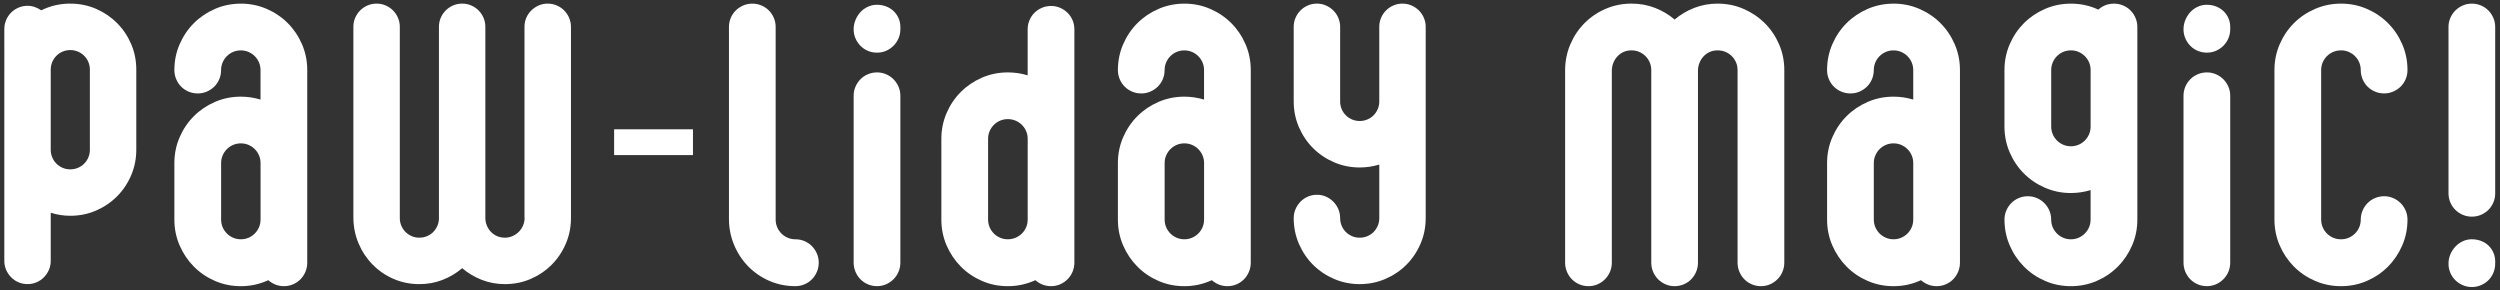
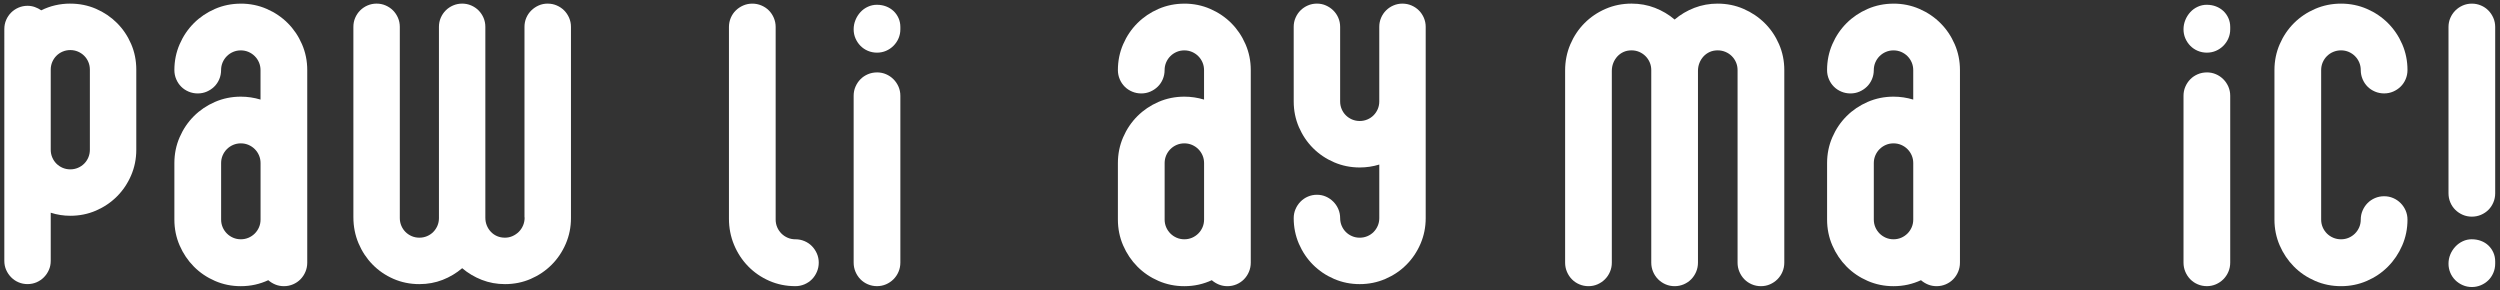
<svg xmlns="http://www.w3.org/2000/svg" viewBox="0 0 1404 163" version="1.1" id="Layer_1">
  <rect x="0" y="0" width="1404" height="163" fill="#333333" stroke="none" />
  <defs>
    <style>
      .st0 {
        isolation: isolate;
      }

      .st1 {
        fill: #fff;
      }
    </style>
  </defs>
  <g class="st0">
    <g class="st0">
      <path d="M39.48,2.04c5.14,0,9.95.97,14.43,2.91,4.48,1.94,8.4,4.59,11.77,7.95,3.36,3.36,6.01,7.29,7.95,11.77,1.94,4.48,2.91,9.29,2.91,14.43v45.02c0,5.08-.97,9.88-2.91,14.39-1.94,4.51-4.59,8.45-7.95,11.81-3.36,3.36-7.29,6.01-11.77,7.95-4.48,1.94-9.29,2.91-14.43,2.91-3.77,0-7.44-.57-10.99-1.72v27.06c0,1.8-.34,3.48-1.02,5.04-.68,1.56-1.61,2.94-2.79,4.14-1.18,1.2-2.56,2.14-4.14,2.83-1.59.68-3.28,1.02-5.08,1.02s-3.5-.34-5.08-1.02c-1.59-.68-2.97-1.63-4.14-2.83-1.18-1.2-2.1-2.58-2.79-4.14-.68-1.56-1.02-3.24-1.02-5.04V16.3c0-1.8.34-3.5,1.02-5.08.68-1.58,1.61-2.96,2.79-4.14,1.17-1.17,2.55-2.1,4.14-2.79,1.58-.68,3.28-1.03,5.08-1.03,1.42,0,2.79.23,4.1.7,1.31.46,2.51,1.08,3.61,1.84,5.03-2.51,10.47-3.77,16.32-3.77ZM39.48,95.11c1.53,0,2.96-.29,4.3-.86,1.34-.57,2.5-1.35,3.49-2.34.98-.98,1.76-2.14,2.34-3.49.57-1.34.86-2.77.86-4.3v-45.02c0-1.53-.29-2.96-.86-4.3-.57-1.34-1.35-2.5-2.34-3.48-.98-.98-2.15-1.76-3.49-2.34-1.34-.57-2.77-.86-4.3-.86s-2.97.29-4.31.86c-1.34.57-2.5,1.35-3.48,2.34-.98.98-1.76,2.15-2.34,3.48-.57,1.34-.86,2.78-.86,4.3v45.02c0,1.53.29,2.97.86,4.3.57,1.34,1.35,2.5,2.34,3.49.98.98,2.14,1.76,3.48,2.34,1.34.57,2.77.86,4.31.86Z" class="st1" />
      <path d="M135.25,2.04c5.14,0,9.98.98,14.51,2.95,4.54,1.97,8.49,4.63,11.85,8,3.36,3.36,6.03,7.31,7.99,11.85,1.97,4.54,2.95,9.38,2.95,14.51v108.16c0,1.8-.34,3.51-1.02,5.12-.68,1.61-1.61,3.02-2.79,4.22-1.18,1.2-2.57,2.14-4.18,2.83-1.61.68-3.32,1.03-5.12,1.03-1.69,0-3.28-.3-4.76-.9s-2.82-1.42-4.02-2.46c-2.35,1.09-4.81,1.93-7.38,2.5-2.57.57-5.25.86-8.04.86-5.14,0-9.98-.98-14.51-2.95-4.54-1.97-8.49-4.65-11.85-8.04-3.36-3.39-6.03-7.35-8-11.89-1.97-4.54-2.95-9.38-2.95-14.51v-31.73c0-5.14.98-9.98,2.95-14.51,1.97-4.54,4.63-8.49,8-11.85,3.36-3.36,7.31-6.03,11.85-8,4.54-1.97,9.37-2.95,14.51-2.95,3.77,0,7.46.55,11.07,1.64v-16.56c0-1.53-.29-2.96-.86-4.3-.57-1.34-1.37-2.51-2.38-3.53-1.01-1.01-2.19-1.8-3.53-2.38-1.34-.57-2.78-.86-4.31-.86s-2.97.29-4.3.86c-1.34.57-2.52,1.37-3.53,2.38-1.01,1.01-1.8,2.19-2.38,3.53-.57,1.34-.86,2.78-.86,4.3,0,1.8-.34,3.51-1.02,5.12-.68,1.61-1.63,3.01-2.83,4.18-1.2,1.18-2.6,2.1-4.18,2.79-1.59.68-3.28,1.02-5.08,1.02s-3.51-.34-5.12-1.02c-1.61-.68-3.01-1.61-4.18-2.79-1.18-1.17-2.1-2.57-2.79-4.18-.68-1.61-1.03-3.32-1.03-5.12,0-5.14.98-9.98,2.95-14.51,1.97-4.54,4.63-8.49,8-11.85,3.36-3.36,7.31-6.03,11.85-8,4.54-1.97,9.37-2.95,14.51-2.95ZM135.25,134.38c1.53,0,2.96-.29,4.31-.86,1.34-.57,2.51-1.37,3.53-2.38,1.01-1.01,1.8-2.19,2.38-3.53.57-1.34.86-2.78.86-4.3v-31.73c0-1.53-.29-2.96-.86-4.3-.57-1.34-1.37-2.51-2.38-3.53-1.01-1.01-2.19-1.8-3.53-2.38-1.34-.57-2.78-.86-4.31-.86s-2.97.29-4.3.86c-1.34.57-2.52,1.37-3.53,2.38-1.01,1.01-1.8,2.19-2.38,3.53-.57,1.34-.86,2.77-.86,4.3v31.73c0,1.53.29,2.96.86,4.3.57,1.34,1.37,2.51,2.38,3.53,1.01,1.01,2.19,1.8,3.53,2.38,1.34.57,2.77.86,4.3.86Z" class="st1" />
      <path d="M307.61,2.04c1.8,0,3.5.34,5.08,1.03,1.58.68,2.96,1.61,4.14,2.79,1.17,1.18,2.1,2.56,2.79,4.14.68,1.59,1.03,3.28,1.03,5.08v107.42c0,5.08-.97,9.88-2.91,14.39-1.94,4.51-4.59,8.45-7.95,11.81-3.36,3.36-7.29,6.01-11.77,7.95-4.48,1.94-9.29,2.91-14.43,2.91-4.59,0-8.93-.79-13-2.38-4.07-1.59-7.75-3.77-11.03-6.56-3.28,2.79-6.94,4.97-10.99,6.56-4.05,1.58-8.39,2.38-13.04,2.38-5.19,0-10.04-.98-14.56-2.95-4.51-1.97-8.43-4.66-11.77-8.08-3.34-3.42-5.96-7.39-7.87-11.93-1.91-4.54-2.87-9.4-2.87-14.6V15.07c0-1.8.34-3.5,1.02-5.08.68-1.58,1.61-2.96,2.79-4.14,1.17-1.17,2.55-2.1,4.14-2.79,1.58-.68,3.28-1.03,5.08-1.03s3.5.34,5.08,1.03c1.58.68,2.96,1.61,4.14,2.79,1.17,1.18,2.1,2.56,2.79,4.14.68,1.59,1.03,3.28,1.03,5.08v107.42c0,1.53.29,2.96.86,4.3.57,1.34,1.35,2.5,2.34,3.49s2.15,1.76,3.48,2.34c1.34.57,2.77.86,4.31.86s2.96-.29,4.31-.86c1.34-.57,2.5-1.35,3.48-2.34s1.76-2.15,2.34-3.49c.57-1.34.86-2.78.86-4.3V15.07c0-1.8.34-3.5,1.02-5.08.68-1.58,1.61-2.96,2.79-4.14,1.17-1.17,2.55-2.1,4.14-2.79,1.58-.68,3.28-1.03,5.08-1.03s3.5.34,5.08,1.03c1.58.68,2.96,1.61,4.14,2.79,1.17,1.18,2.1,2.56,2.79,4.14.68,1.59,1.02,3.28,1.02,5.08v107.17c0,1.58.27,3.05.82,4.39.55,1.34,1.31,2.53,2.3,3.57.98,1.04,2.14,1.84,3.48,2.42,1.34.57,2.8.86,4.39.86s2.96-.3,4.3-.9c1.34-.6,2.51-1.41,3.53-2.42,1.01-1.01,1.8-2.2,2.38-3.57.57-1.37.86-2.82.86-4.35,0-.05-.01-.09-.04-.12-.03-.03-.04-.07-.04-.12V15.07c0-1.8.34-3.5,1.02-5.08.68-1.58,1.63-2.96,2.83-4.14,1.2-1.17,2.58-2.1,4.14-2.79s3.24-1.03,5.04-1.03Z" class="st1" />
    </g>
    <g class="st0">
-       <path d="M344.89,87.1v-14.49h44.28v14.49h-44.28Z" class="st1" />
-     </g>
+       </g>
    <g class="st0">
      <path d="M446.69,134.38c1.8,0,3.51.34,5.12,1.03,1.61.68,3.01,1.63,4.18,2.83,1.17,1.2,2.1,2.6,2.79,4.18.68,1.58,1.03,3.28,1.03,5.08s-.34,3.51-1.03,5.12c-.68,1.61-1.61,3.02-2.79,4.22-1.18,1.2-2.57,2.14-4.18,2.83-1.61.68-3.32,1.03-5.12,1.03-5.25,0-10.14-1-14.68-2.99-4.54-2-8.49-4.71-11.85-8.16-3.36-3.44-6-7.46-7.91-12.05-1.91-4.59-2.87-9.49-2.87-14.68V15.16c0-1.8.34-3.51,1.02-5.12.68-1.61,1.63-3.01,2.83-4.18,1.2-1.17,2.6-2.1,4.18-2.79,1.58-.68,3.28-1.03,5.08-1.03s3.51.34,5.12,1.03c1.61.68,3.01,1.61,4.18,2.79,1.17,1.18,2.1,2.57,2.79,4.18.68,1.61,1.03,3.32,1.03,5.12v108.16c0,1.53.29,2.96.86,4.3.57,1.34,1.37,2.51,2.38,3.53,1.01,1.01,2.19,1.8,3.53,2.38,1.34.57,2.77.86,4.31.86Z" class="st1" />
      <path d="M492.52,2.69c1.8,0,3.5.3,5.08.9,1.58.6,2.98,1.46,4.18,2.58,1.2,1.12,2.14,2.45,2.83,3.98.68,1.53,1.03,3.2,1.03,5v1.31c0,1.8-.34,3.5-1.03,5.08-.68,1.59-1.63,2.98-2.83,4.18-1.2,1.2-2.6,2.15-4.18,2.83-1.59.68-3.28,1.02-5.08,1.02s-3.51-.34-5.12-1.02c-1.61-.68-3.01-1.63-4.18-2.83-1.18-1.2-2.1-2.6-2.79-4.18-.68-1.58-1.02-3.28-1.02-5.08s.34-3.54,1.02-5.21c.68-1.67,1.61-3.14,2.79-4.43,1.17-1.28,2.57-2.3,4.18-3.03,1.61-.74,3.32-1.11,5.12-1.11ZM492.52,40.66c1.8,0,3.5.34,5.08,1.02,1.58.68,2.98,1.63,4.18,2.83,1.2,1.2,2.14,2.6,2.83,4.18.68,1.59,1.03,3.28,1.03,5.08v93.73c0,1.8-.34,3.51-1.03,5.12-.68,1.61-1.63,3.02-2.83,4.22-1.2,1.2-2.6,2.14-4.18,2.83-1.59.68-3.28,1.03-5.08,1.03s-3.51-.34-5.12-1.03c-1.61-.68-3.01-1.63-4.18-2.83-1.18-1.2-2.1-2.61-2.79-4.22-.68-1.61-1.02-3.32-1.02-5.12V53.78c0-1.8.34-3.5,1.02-5.08.68-1.58,1.61-2.98,2.79-4.18,1.17-1.2,2.57-2.14,4.18-2.83,1.61-.68,3.32-1.02,5.12-1.02Z" class="st1" />
-       <path d="M590.26,3.35c1.8,0,3.5.34,5.08,1.03,1.58.68,2.98,1.61,4.18,2.79,1.2,1.18,2.14,2.57,2.83,4.18.68,1.61,1.02,3.32,1.02,5.12v131.04c0,1.8-.34,3.51-1.02,5.12-.68,1.61-1.63,3.02-2.83,4.22-1.2,1.2-2.6,2.14-4.18,2.83-1.59.68-3.28,1.03-5.08,1.03-1.69,0-3.29-.3-4.8-.9-1.5-.6-2.83-1.42-3.98-2.46-2.41,1.09-4.89,1.93-7.46,2.5-2.57.57-5.25.86-8.04.86-5.14,0-9.98-.98-14.51-2.95-4.54-1.97-8.49-4.65-11.85-8.04-3.36-3.39-6.03-7.35-8-11.89-1.97-4.54-2.95-9.38-2.95-14.51v-45.35c0-5.14.98-9.98,2.95-14.51,1.97-4.54,4.63-8.49,8-11.85,3.36-3.36,7.31-6.03,11.85-8,4.54-1.97,9.38-2.95,14.51-2.95,3.83,0,7.54.55,11.15,1.64v-25.83c0-1.8.34-3.51,1.03-5.12.68-1.61,1.61-3.01,2.79-4.18,1.18-1.17,2.57-2.1,4.18-2.79,1.61-.68,3.32-1.03,5.12-1.03ZM565.99,134.38c1.53,0,2.98-.29,4.35-.86,1.37-.57,2.55-1.37,3.57-2.38,1.01-1.01,1.8-2.19,2.38-3.53.57-1.34.86-2.78.86-4.3v-45.35c0-1.53-.29-2.96-.86-4.3-.57-1.34-1.37-2.51-2.38-3.53-1.01-1.01-2.2-1.8-3.57-2.38-1.37-.57-2.82-.86-4.35-.86s-2.97.29-4.31.86c-1.34.57-2.51,1.37-3.53,2.38-1.01,1.01-1.8,2.19-2.38,3.53-.57,1.34-.86,2.78-.86,4.3v45.35c0,1.53.29,2.96.86,4.3.57,1.34,1.37,2.51,2.38,3.53,1.01,1.01,2.19,1.8,3.53,2.38,1.34.57,2.77.86,4.31.86Z" class="st1" />
      <path d="M665.13,2.04c5.14,0,9.98.98,14.51,2.95,4.54,1.97,8.49,4.63,11.85,8,3.36,3.36,6.03,7.31,7.99,11.85,1.97,4.54,2.95,9.38,2.95,14.51v108.16c0,1.8-.34,3.51-1.02,5.12-.68,1.61-1.61,3.02-2.79,4.22-1.18,1.2-2.57,2.14-4.18,2.83-1.61.68-3.32,1.03-5.12,1.03-1.69,0-3.28-.3-4.76-.9s-2.82-1.42-4.02-2.46c-2.35,1.09-4.81,1.93-7.38,2.5-2.57.57-5.25.86-8.04.86-5.14,0-9.98-.98-14.51-2.95-4.54-1.97-8.49-4.65-11.85-8.04-3.36-3.39-6.03-7.35-8-11.89-1.97-4.54-2.95-9.38-2.95-14.51v-31.73c0-5.14.98-9.98,2.95-14.51,1.97-4.54,4.63-8.49,8-11.85,3.36-3.36,7.31-6.03,11.85-8,4.54-1.97,9.37-2.95,14.51-2.95,3.77,0,7.46.55,11.07,1.64v-16.56c0-1.53-.29-2.96-.86-4.3-.57-1.34-1.37-2.51-2.38-3.53-1.01-1.01-2.19-1.8-3.53-2.38-1.34-.57-2.78-.86-4.31-.86s-2.97.29-4.3.86c-1.34.57-2.52,1.37-3.53,2.38-1.01,1.01-1.8,2.19-2.38,3.53-.57,1.34-.86,2.78-.86,4.3,0,1.8-.34,3.51-1.02,5.12-.68,1.61-1.63,3.01-2.83,4.18-1.2,1.18-2.6,2.1-4.18,2.79-1.59.68-3.28,1.02-5.08,1.02s-3.51-.34-5.12-1.02c-1.61-.68-3.01-1.61-4.18-2.79-1.18-1.17-2.1-2.57-2.79-4.18-.68-1.61-1.03-3.32-1.03-5.12,0-5.14.98-9.98,2.95-14.51,1.97-4.54,4.63-8.49,8-11.85,3.36-3.36,7.31-6.03,11.85-8,4.54-1.97,9.37-2.95,14.51-2.95ZM665.13,134.38c1.53,0,2.96-.29,4.31-.86,1.34-.57,2.51-1.37,3.53-2.38,1.01-1.01,1.8-2.19,2.38-3.53.57-1.34.86-2.78.86-4.3v-31.73c0-1.53-.29-2.96-.86-4.3-.57-1.34-1.37-2.51-2.38-3.53-1.01-1.01-2.19-1.8-3.53-2.38-1.34-.57-2.78-.86-4.31-.86s-2.97.29-4.3.86c-1.34.57-2.52,1.37-3.53,2.38-1.01,1.01-1.8,2.19-2.38,3.53-.57,1.34-.86,2.77-.86,4.3v31.73c0,1.53.29,2.96.86,4.3.57,1.34,1.37,2.51,2.38,3.53,1.01,1.01,2.19,1.8,3.53,2.38,1.34.57,2.77.86,4.3.86Z" class="st1" />
      <path d="M787.63,2.04c1.8,0,3.5.34,5.08,1.03,1.58.68,2.96,1.61,4.14,2.79,1.18,1.18,2.1,2.56,2.79,4.14.68,1.59,1.03,3.28,1.03,5.08v107.42c0,5.08-.97,9.88-2.91,14.39-1.94,4.51-4.59,8.45-7.95,11.81-3.36,3.36-7.3,6.01-11.81,7.95-4.51,1.94-9.31,2.91-14.39,2.91s-9.88-.97-14.39-2.91c-4.51-1.94-8.45-4.59-11.81-7.95s-6.01-7.3-7.96-11.81c-1.94-4.51-2.91-9.31-2.91-14.39,0-1.8.34-3.5,1.03-5.08.68-1.58,1.61-2.98,2.79-4.18,1.18-1.2,2.55-2.15,4.14-2.83s3.28-1.03,5.08-1.03,3.49.34,5.04,1.03c1.56.68,2.94,1.63,4.14,2.83,1.2,1.2,2.15,2.6,2.83,4.18.68,1.59,1.03,3.28,1.03,5.08,0,1.53.29,2.96.86,4.3.57,1.34,1.35,2.5,2.34,3.49s2.14,1.76,3.49,2.34c1.34.57,2.77.86,4.3.86s2.96-.29,4.31-.86c1.34-.57,2.5-1.35,3.48-2.34s1.76-2.15,2.34-3.49c.57-1.34.86-2.78.86-4.3v-30.09c-3.55,1.09-7.22,1.64-10.99,1.64-5.08,0-9.88-.97-14.39-2.91-4.51-1.94-8.45-4.59-11.81-7.95-3.36-3.36-6.01-7.3-7.96-11.81s-2.91-9.31-2.91-14.39V15.07c0-1.8.34-3.5,1.03-5.08.68-1.58,1.61-2.96,2.79-4.14,1.18-1.17,2.55-2.1,4.14-2.79s3.28-1.03,5.08-1.03,3.49.34,5.04,1.03c1.56.68,2.94,1.61,4.14,2.79,1.2,1.18,2.15,2.56,2.83,4.14.68,1.59,1.03,3.28,1.03,5.08v41.9c0,1.53.29,2.97.86,4.3.57,1.34,1.35,2.5,2.34,3.48.98.98,2.14,1.76,3.49,2.34,1.34.57,2.77.86,4.3.86s2.96-.29,4.31-.86c1.34-.57,2.5-1.35,3.48-2.34.98-.98,1.76-2.14,2.34-3.48.57-1.34.86-2.77.86-4.3V15.07c0-1.8.34-3.5,1.02-5.08.68-1.58,1.61-2.96,2.79-4.14,1.17-1.17,2.55-2.1,4.14-2.79,1.58-.68,3.28-1.03,5.08-1.03Z" class="st1" />
      <path d="M964.67,2.04c5.14,0,9.98.98,14.51,2.95s8.5,4.63,11.89,8c3.39,3.36,6.07,7.31,8.04,11.85,1.97,4.54,2.95,9.38,2.95,14.51v108.16c0,1.8-.34,3.51-1.03,5.12-.68,1.61-1.63,3.02-2.83,4.22-1.2,1.2-2.6,2.14-4.18,2.83s-3.28,1.03-5.08,1.03-3.51-.34-5.12-1.03-3.01-1.63-4.18-2.83c-1.18-1.2-2.11-2.61-2.79-4.22-.69-1.61-1.03-3.32-1.03-5.12V39.35c0-1.53-.29-2.96-.86-4.3-.57-1.34-1.37-2.51-2.38-3.53-1.01-1.01-2.2-1.8-3.57-2.38-1.37-.57-2.82-.86-4.35-.86-1.64,0-3.13.3-4.47.9-1.34.6-2.5,1.44-3.49,2.5-.98,1.07-1.75,2.3-2.3,3.69-.55,1.39-.82,2.88-.82,4.47v107.67c0,1.8-.34,3.51-1.02,5.12-.68,1.61-1.61,3.02-2.79,4.22-1.18,1.2-2.57,2.14-4.18,2.83-1.61.68-3.32,1.03-5.12,1.03s-3.5-.34-5.08-1.03c-1.59-.68-2.98-1.63-4.18-2.83-1.2-1.2-2.15-2.61-2.83-4.22-.68-1.61-1.03-3.32-1.03-5.12V39.35c0-1.53-.29-2.96-.86-4.3-.57-1.34-1.37-2.51-2.38-3.53-1.01-1.01-2.19-1.8-3.53-2.38-1.34-.57-2.78-.86-4.31-.86-1.64,0-3.13.3-4.47.9-1.34.6-2.5,1.44-3.48,2.5-.98,1.07-1.75,2.3-2.3,3.69-.55,1.39-.82,2.88-.82,4.47v107.67c0,1.8-.34,3.51-1.03,5.12-.68,1.61-1.63,3.02-2.83,4.22-1.2,1.2-2.6,2.14-4.18,2.83s-3.28,1.03-5.08,1.03-3.51-.34-5.12-1.03c-1.61-.68-3.01-1.63-4.18-2.83-1.18-1.2-2.11-2.61-2.79-4.22-.68-1.61-1.02-3.32-1.02-5.12V39.59c0-5.19.97-10.07,2.91-14.64,1.94-4.56,4.59-8.54,7.96-11.93,3.36-3.39,7.31-6.07,11.85-8.04s9.4-2.95,14.6-2.95c4.65,0,9.02.79,13.12,2.38,4.1,1.59,7.79,3.77,11.07,6.56,3.28-2.79,6.97-4.97,11.07-6.56,4.1-1.58,8.47-2.38,13.12-2.38Z" class="st1" />
      <path d="M1063.4,2.04c5.14,0,9.98.98,14.51,2.95,4.54,1.97,8.49,4.63,11.85,8,3.36,3.36,6.03,7.31,8,11.85,1.97,4.54,2.95,9.38,2.95,14.51v108.16c0,1.8-.34,3.51-1.02,5.12-.68,1.61-1.61,3.02-2.79,4.22-1.18,1.2-2.57,2.14-4.18,2.83-1.61.68-3.32,1.03-5.12,1.03-1.7,0-3.28-.3-4.76-.9-1.48-.6-2.82-1.42-4.02-2.46-2.35,1.09-4.81,1.93-7.38,2.5-2.57.57-5.25.86-8.04.86-5.14,0-9.98-.98-14.51-2.95-4.54-1.97-8.49-4.65-11.85-8.04-3.36-3.39-6.03-7.35-8-11.89-1.97-4.54-2.95-9.38-2.95-14.51v-31.73c0-5.14.98-9.98,2.95-14.51,1.97-4.54,4.63-8.49,8-11.85,3.36-3.36,7.31-6.03,11.85-8,4.54-1.97,9.37-2.95,14.51-2.95,3.77,0,7.46.55,11.07,1.64v-16.56c0-1.53-.29-2.96-.86-4.3-.57-1.34-1.37-2.51-2.38-3.53-1.01-1.01-2.19-1.8-3.53-2.38-1.34-.57-2.78-.86-4.31-.86s-2.97.29-4.3.86c-1.34.57-2.51,1.37-3.53,2.38-1.01,1.01-1.8,2.19-2.38,3.53-.57,1.34-.86,2.78-.86,4.3,0,1.8-.34,3.51-1.03,5.12-.68,1.61-1.63,3.01-2.83,4.18-1.2,1.18-2.6,2.1-4.18,2.79s-3.28,1.02-5.08,1.02-3.51-.34-5.12-1.02-3.01-1.61-4.18-2.79c-1.18-1.17-2.11-2.57-2.79-4.18-.69-1.61-1.03-3.32-1.03-5.12,0-5.14.98-9.98,2.95-14.51,1.97-4.54,4.63-8.49,8-11.85,3.36-3.36,7.31-6.03,11.85-8,4.54-1.97,9.37-2.95,14.51-2.95ZM1063.4,134.38c1.53,0,2.96-.29,4.31-.86,1.34-.57,2.51-1.37,3.53-2.38,1.01-1.01,1.8-2.19,2.38-3.53.57-1.34.86-2.78.86-4.3v-31.73c0-1.53-.29-2.96-.86-4.3-.57-1.34-1.37-2.51-2.38-3.53-1.01-1.01-2.19-1.8-3.53-2.38-1.34-.57-2.78-.86-4.31-.86s-2.97.29-4.3.86c-1.34.57-2.51,1.37-3.53,2.38-1.01,1.01-1.8,2.19-2.38,3.53-.57,1.34-.86,2.77-.86,4.3v31.73c0,1.53.29,2.96.86,4.3.57,1.34,1.37,2.51,2.38,3.53,1.01,1.01,2.19,1.8,3.53,2.38,1.34.57,2.77.86,4.3.86Z" class="st1" />
-       <path d="M1187.21,2.04c1.8,0,3.51.34,5.12,1.03,1.61.68,3.01,1.61,4.18,2.79,1.17,1.18,2.1,2.57,2.79,4.18.68,1.61,1.03,3.32,1.03,5.12v108.16c0,5.14-.98,9.98-2.95,14.51-1.97,4.54-4.63,8.5-8,11.89s-7.31,6.07-11.85,8.04-9.38,2.95-14.51,2.95-9.98-.98-14.51-2.95c-4.54-1.97-8.49-4.65-11.85-8.04-3.36-3.39-6.03-7.35-7.99-11.89-1.97-4.54-2.95-9.38-2.95-14.51,0-1.8.34-3.5,1.02-5.08.68-1.58,1.61-2.98,2.79-4.18,1.17-1.2,2.57-2.14,4.18-2.83,1.61-.68,3.32-1.02,5.12-1.02s3.5.34,5.08,1.02c1.58.68,2.98,1.63,4.18,2.83,1.2,1.2,2.14,2.6,2.83,4.18.68,1.59,1.02,3.28,1.02,5.08,0,1.53.29,2.96.86,4.3.57,1.34,1.37,2.51,2.38,3.53,1.01,1.01,2.19,1.8,3.53,2.38,1.34.57,2.77.86,4.3.86s2.96-.29,4.3-.86c1.34-.57,2.51-1.37,3.53-2.38,1.01-1.01,1.8-2.19,2.38-3.53.57-1.34.86-2.78.86-4.3v-16.56c-3.61,1.09-7.3,1.64-11.07,1.64-5.14,0-9.98-.98-14.51-2.95-4.54-1.97-8.49-4.63-11.85-8-3.36-3.36-6.03-7.31-7.99-11.85-1.97-4.54-2.95-9.38-2.95-14.51v-31.73c0-5.14.98-9.98,2.95-14.51,1.97-4.54,4.63-8.49,7.99-11.85,3.36-3.36,7.31-6.03,11.85-8,4.54-1.97,9.38-2.95,14.51-2.95,5.52,0,10.66,1.12,15.42,3.36,1.2-1.09,2.54-1.93,4.02-2.5,1.48-.57,3.06-.86,4.76-.86ZM1163.02,82.15c1.53,0,2.96-.29,4.3-.86s2.51-1.37,3.53-2.38,1.8-2.19,2.38-3.53c.57-1.34.86-2.77.86-4.3v-31.73c0-1.53-.29-2.96-.86-4.3-.57-1.34-1.37-2.51-2.38-3.53-1.01-1.01-2.19-1.8-3.53-2.38-1.34-.57-2.77-.86-4.3-.86s-2.97.29-4.3.86c-1.34.57-2.52,1.37-3.53,2.38-1.01,1.01-1.8,2.19-2.38,3.53-.57,1.34-.86,2.78-.86,4.3v31.73c0,1.53.29,2.97.86,4.3.57,1.34,1.37,2.52,2.38,3.53,1.01,1.01,2.19,1.8,3.53,2.38,1.34.57,2.77.86,4.3.86Z" class="st1" />
      <path d="M1239.37,2.69c1.8,0,3.5.3,5.08.9,1.58.6,2.98,1.46,4.18,2.58,1.2,1.12,2.14,2.45,2.83,3.98.68,1.53,1.03,3.2,1.03,5v1.31c0,1.8-.34,3.5-1.03,5.08-.68,1.59-1.63,2.98-2.83,4.18s-2.6,2.15-4.18,2.83c-1.59.68-3.28,1.02-5.08,1.02s-3.51-.34-5.12-1.02c-1.61-.68-3.01-1.63-4.18-2.83-1.18-1.2-2.11-2.6-2.79-4.18-.68-1.58-1.02-3.28-1.02-5.08s.34-3.54,1.02-5.21c.68-1.67,1.61-3.14,2.79-4.43,1.17-1.28,2.57-2.3,4.18-3.03,1.61-.74,3.32-1.11,5.12-1.11ZM1239.37,40.66c1.8,0,3.5.34,5.08,1.02,1.58.68,2.98,1.63,4.18,2.83,1.2,1.2,2.14,2.6,2.83,4.18.68,1.59,1.03,3.28,1.03,5.08v93.73c0,1.8-.34,3.51-1.03,5.12-.68,1.61-1.63,3.02-2.83,4.22-1.2,1.2-2.6,2.14-4.18,2.83-1.59.68-3.28,1.03-5.08,1.03s-3.51-.34-5.12-1.03c-1.61-.68-3.01-1.63-4.18-2.83-1.18-1.2-2.11-2.61-2.79-4.22-.68-1.61-1.02-3.32-1.02-5.12V53.78c0-1.8.34-3.5,1.02-5.08.68-1.58,1.61-2.98,2.79-4.18,1.17-1.2,2.57-2.14,4.18-2.83,1.61-.68,3.32-1.02,5.12-1.02Z" class="st1" />
      <path d="M1314.72,28.28c-1.53,0-2.98.29-4.35.86-1.37.57-2.55,1.37-3.57,2.38-1.01,1.01-1.8,2.19-2.38,3.53-.57,1.34-.86,2.78-.86,4.3v83.97c0,1.53.29,2.96.86,4.3.57,1.34,1.37,2.51,2.38,3.53,1.01,1.01,2.2,1.8,3.57,2.38,1.37.57,2.81.86,4.35.86s2.96-.29,4.31-.86c1.34-.57,2.51-1.37,3.53-2.38,1.01-1.01,1.8-2.19,2.38-3.53.57-1.34.86-2.78.86-4.3,0-1.8.34-3.5,1.03-5.08.68-1.58,1.61-2.98,2.79-4.18,1.18-1.2,2.57-2.14,4.18-2.83,1.61-.68,3.32-1.02,5.12-1.02s3.5.34,5.08,1.02c1.58.68,2.98,1.63,4.18,2.83,1.2,1.2,2.14,2.6,2.83,4.18.68,1.59,1.03,3.28,1.03,5.08,0,5.14-.98,9.98-2.95,14.51-1.97,4.54-4.63,8.5-8,11.89-3.36,3.39-7.31,6.07-11.85,8.04-4.54,1.97-9.38,2.95-14.52,2.95s-9.99-.98-14.55-2.95-8.53-4.65-11.89-8.04-6.03-7.35-8-11.89c-1.97-4.54-2.95-9.38-2.95-14.51V39.35c0-5.14.98-9.98,2.95-14.51,1.97-4.54,4.63-8.49,8-11.85,3.36-3.36,7.33-6.03,11.89-8s9.42-2.95,14.55-2.95,9.98.98,14.52,2.95c4.54,1.97,8.49,4.63,11.85,8,3.36,3.36,6.03,7.31,8,11.85,1.97,4.54,2.95,9.38,2.95,14.51,0,1.8-.34,3.51-1.03,5.12-.68,1.61-1.63,3.01-2.83,4.18-1.2,1.18-2.6,2.1-4.18,2.79-1.59.68-3.28,1.02-5.08,1.02s-3.51-.34-5.12-1.02c-1.61-.68-3.01-1.61-4.18-2.79-1.18-1.17-2.1-2.57-2.79-4.18-.68-1.61-1.03-3.32-1.03-5.12,0-1.53-.29-2.96-.86-4.3-.57-1.34-1.37-2.51-2.38-3.53-1.01-1.01-2.19-1.8-3.53-2.38-1.34-.57-2.78-.86-4.31-.86Z" class="st1" />
      <path d="M1388.19,2.04c1.8,0,3.51.34,5.12,1.03,1.61.68,3.01,1.63,4.18,2.83,1.18,1.2,2.1,2.6,2.79,4.18.68,1.59,1.02,3.28,1.02,5.08v93.4c0,1.8-.34,3.51-1.02,5.12-.69,1.61-1.61,3.01-2.79,4.18-1.18,1.18-2.57,2.1-4.18,2.79-1.61.68-3.32,1.02-5.12,1.02s-3.5-.34-5.08-1.02c-1.59-.68-2.98-1.61-4.18-2.79-1.2-1.17-2.15-2.57-2.83-4.18-.68-1.61-1.02-3.32-1.02-5.12V15.16c0-1.8.34-3.5,1.02-5.08.68-1.58,1.63-2.98,2.83-4.18s2.6-2.14,4.18-2.83c1.58-.68,3.28-1.03,5.08-1.03ZM1388.19,134.38c1.8,0,3.51.3,5.12.9,1.61.6,3.01,1.46,4.18,2.58,1.18,1.12,2.1,2.45,2.79,3.98.68,1.53,1.02,3.2,1.02,5v1.23c0,1.8-.34,3.51-1.02,5.12-.69,1.61-1.61,3.01-2.79,4.18-1.18,1.17-2.57,2.1-4.18,2.79-1.61.68-3.32,1.03-5.12,1.03s-3.5-.34-5.08-1.03c-1.59-.68-2.98-1.61-4.18-2.79-1.2-1.18-2.15-2.57-2.83-4.18-.68-1.61-1.02-3.32-1.02-5.12s.34-3.53,1.02-5.17,1.63-3.1,2.83-4.39c1.2-1.29,2.6-2.3,4.18-3.03,1.58-.74,3.28-1.11,5.08-1.11Z" class="st1" />
    </g>
  </g>
</svg>